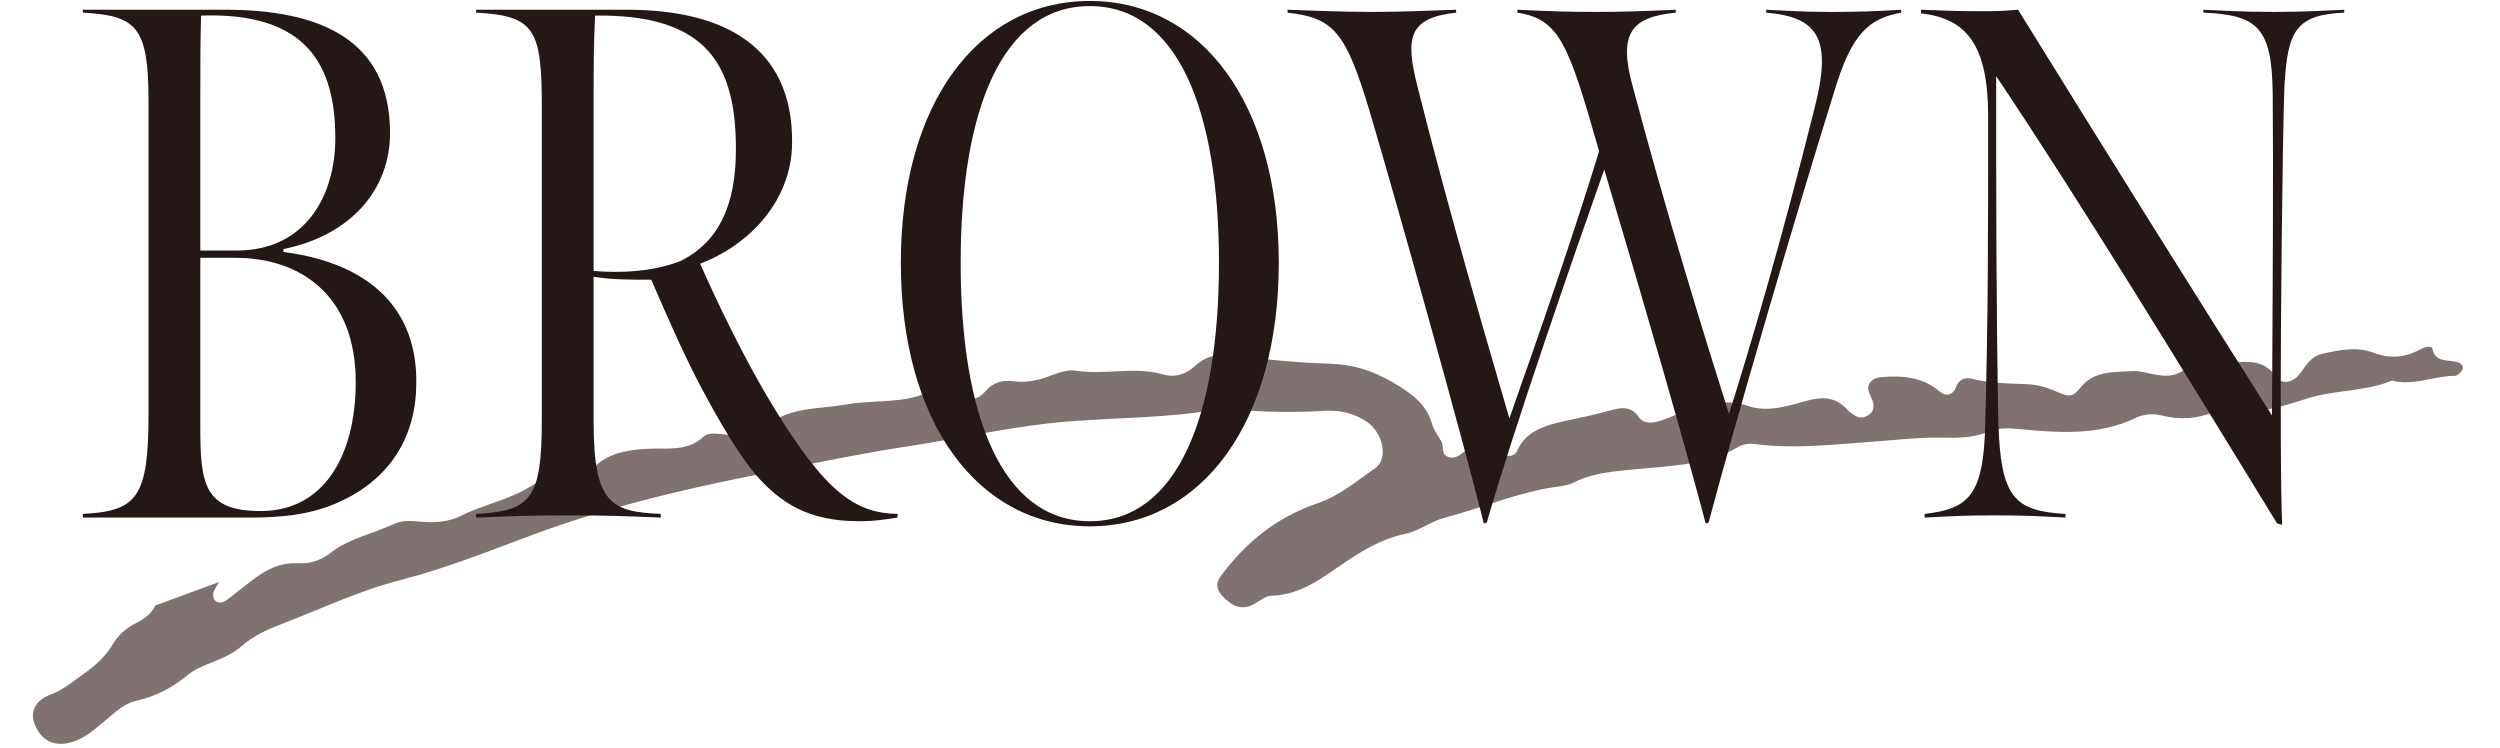
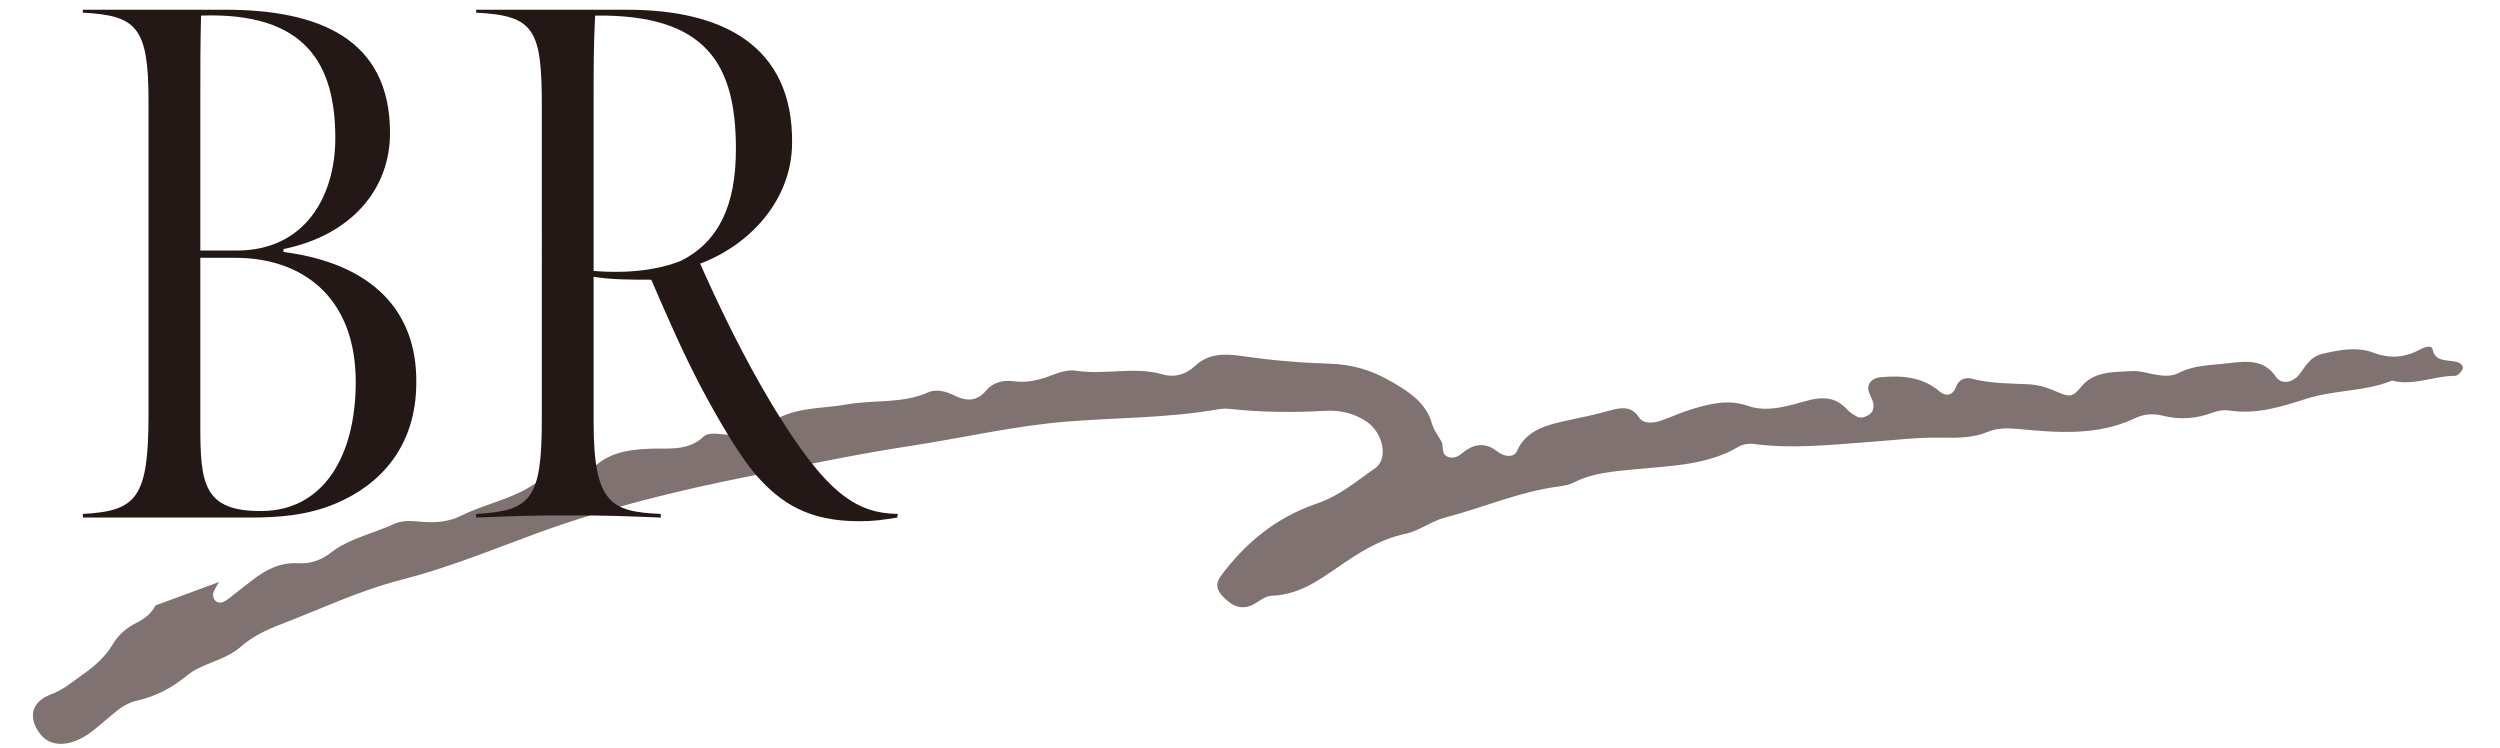
<svg xmlns="http://www.w3.org/2000/svg" id="_レイヤー_1" version="1.1" viewBox="0 0 314 94">
  <defs>
    <style>
      .st0 {
        fill: #231815;
      }

      .st1 {
        fill: #7f7270;
      }
    </style>
  </defs>
  <path class="st1" d="M308.569,45.46c-1.182-.29-2.697.035-3.023-1.549-.135-.657-1.112-.28-1.657.016-1.852,1.005-3.752,1.136-5.738.387-2.131-.804-4.264-.376-6.395.11-1.676.382-2.164,1.629-3.001,2.65-.838,1.024-2.238,1.23-2.888.265-1.415-2.099-3.396-2.046-5.921-1.728-2.159.272-4.337.206-6.294,1.231-.896.469-1.933.383-2.938.209-.98-.17-1.979-.503-2.947-.442-2.273.143-4.678-.021-6.302,1.896-1.24,1.462-1.419,1.446-3.558.519-1.07-.463-2.149-.72-3.329-.77-2.337-.099-4.676-.095-6.942-.697-.865-.23-1.663.199-1.93.972-.39,1.134-1.262,1.349-2.158.59-2.071-1.757-4.621-2.002-7.391-1.735-1.077.104-1.724.876-1.442,1.788.24.775.842,1.461.507,2.35-.242.643-1.381,1.165-2.001.803-.4-.234-.824-.478-1.115-.794-1.352-1.465-2.757-1.858-5.176-1.192-2.285.629-4.95,1.496-7.361.649-2.448-.86-4.603-.31-6.823.329-1.424.41-2.758,1.036-4.154,1.522-1.006.35-2.205.394-2.719-.399-.962-1.484-2.239-1.287-3.808-.846-1.592.448-3.225.801-4.857,1.14-2.833.589-5.512,1.247-6.651,3.878-.38.876-1.551.833-2.476.101q-1.865-1.474-3.801-.253c-.655.417-1.215,1.136-2.1.999-1.333-.207-.758-1.334-1.141-2.014-.416-.739-.975-1.455-1.186-2.236-.658-2.445-2.609-3.855-5.04-5.255-2.434-1.401-4.813-2.181-7.803-2.274-3.672-.114-7.357-.425-10.962-.955-2.337-.343-4.259-.331-5.947,1.232-1.073.994-2.457,1.533-4.076,1.065-3.572-1.032-7.32.114-10.943-.471-.888-.143-2.013.204-2.902.55-1.569.61-3.112,1.02-4.857.783-1.441-.195-2.647.184-3.509,1.21-1.076,1.282-2.383,1.349-3.912.592-1.023-.507-2.257-.883-3.352-.396-3.247,1.444-6.837.902-10.213,1.506-3.357.6-7.007.259-9.854,2.552-1.302,1.049-3.281,1.388-5.21,1.247-1-.073-2.258-.368-2.914.256-1.994,1.896-4.634,1.397-7.046,1.517-2.635.131-4.93.574-6.729,2.333-1.143,1.116-2.727,1.578-4.531,1.469-1.211-.073-2.307.204-3.292.844-2.66,1.728-6.024,2.34-8.884,3.78-1.437.724-3.181.898-4.896.743-1.173-.105-2.378-.242-3.459.26-2.633,1.222-5.677,1.822-7.944,3.601-1.14.894-2.507,1.438-4.111,1.347-2.411-.136-4.167.896-5.812,2.146-.991.754-1.945,1.539-2.935,2.294-.497.379-1.112.781-1.693.245-.262-.242-.328-.801-.179-1.129.186-.411.416-.81.665-1.203l-7.993,2.946c-.005.01-.009.021-.014.031-.458.917-1.273,1.613-2.323,2.129-1.343.66-2.362,1.588-3.027,2.727-.894,1.532-2.24,2.723-3.804,3.82-1.269.89-2.344,1.859-3.973,2.475-2.46.93-2.848,2.886-1.408,4.861,1.081,1.483,2.999,1.789,5.244.637,1.12-.575,2.039-1.431,2.989-2.21,1.194-.979,2.26-2.123,3.963-2.505,2.53-.566,4.554-1.709,6.39-3.216.808-.664,1.903-1.139,2.953-1.555,1.382-.548,2.732-1.116,3.782-2.045,1.409-1.245,3.122-2.068,4.986-2.781,5.017-1.918,9.768-4.214,15.148-5.594,5.76-1.477,11.252-3.721,16.791-5.761,8.658-3.189,17.694-5.409,26.851-7.231,6.699-1.332,13.373-2.768,20.17-3.801,6.607-1.005,13.079-2.539,19.82-3.08,6.313-.506,12.69-.434,18.944-1.54.486-.086,1.016-.098,1.507-.045,3.997.433,8.005.466,12.042.235,1.888-.108,3.645.377,5.119,1.375,2.033,1.377,2.784,4.662,1.003,5.874-2.304,1.568-4.339,3.395-7.283,4.402-5.293,1.812-9.116,5.122-12.051,9.102-.834,1.13-.465,2.091.998,3.246.955.753,1.986.924,3.167.282.7-.381,1.417-1.019,2.141-1.043,3.494-.121,5.919-1.902,8.354-3.566,2.606-1.781,5.134-3.498,8.549-4.231,1.738-.373,3.211-1.58,4.943-2.028,4.794-1.239,9.283-3.257,14.306-3.909.657-.085,1.36-.229,1.916-.513,2.38-1.217,4.989-1.378,7.687-1.646,4.449-.441,9.093-.504,13.003-2.854.48-.289,1.296-.409,1.893-.328,4.823.654,9.63.101,14.443-.243,2.997-.214,6.004-.592,8.991-.546,2.058.031,4.004.067,5.883-.71,1.254-.519,2.503-.512,3.899-.379,4.974.475,9.986.872,14.664-1.362,1.083-.517,2.249-.615,3.41-.319,2.182.555,4.271.404,6.366-.391.586-.222,1.352-.351,1.966-.255,3.493.547,6.683-.484,9.799-1.481,3.49-1.117,7.343-.876,10.721-2.27,2.71.708,5.249-.599,7.908-.597.323 0.0.813-.492.951-.826.171-.415-.229-.798-.729-.921Z" />
  <g>
    <path class="st0" d="M10.405,64.55c6.782-.367,8.248-2.017,8.248-12.464V12.587c0-9.256-1.558-10.631-8.248-10.998v-.367h17.871c11.822,0,20.711,3.666,20.711,15.488,0,7.057-4.857,12.83-13.38,14.571v.367c11.272,1.466,16.771,7.515,16.679,16.404,0,8.156-4.674,12.922-10.173,15.213-3.482,1.466-7.148,1.741-10.722,1.741H10.405v-.458ZM29.742,31.466c8.615,0,12.372-6.873,12.372-14.113,0-9.256-3.666-15.854-16.862-15.396-.092,3.482-.092,6.507-.092,10.539v18.97h4.583ZM44.68,47.962c0-10.631-6.69-15.58-15.121-15.58h-4.399v21.078c0,7.24.367,10.814,7.79,10.723,7.606-.092,11.73-6.782,11.73-16.221Z" />
    <path class="st0" d="M94.904,59.6c-2.016-2.382-4.49-6.506-6.965-11.18-2.474-4.766-4.307-9.073-6.14-13.289-2.474,0-5.041,0-7.24-.367v18.237c0,10.264,2.199,11.272,8.431,11.547v.458c-4.582-.183-6.69-.275-11.639-.275-4.674,0-6.965.092-11.547.275v-.458c6.874-.367,8.248-1.833,8.248-11.822V13.32c0-9.623-.917-11.364-8.248-11.73v-.367h18.971c11.822,0,20.895,4.399,20.711,16.863-.092,6.874-5.041,12.555-11.547,15.03,2.108,4.766,5.315,11.547,9.073,17.779,6.781,11.181,10.539,13.563,15.763,13.655l-.092.458c-1.741.275-2.841.458-4.766.458-6.415,0-9.897-2.291-13.014-5.865ZM85.556,32.749c4.674-2.383,6.874-6.874,6.874-14.021,0-10.539-3.574-16.954-17.687-16.771-.184,3.941-.184,6.415-.184,10.447v21.628c4.582.366,8.248-.184,10.997-1.283Z" />
-     <path class="st0" d="M136.881,66.107c-14.113,0-23.736-13.105-23.736-33.083S122.767.123,136.881.123s23.735,13.014,23.735,32.9c0,19.979-9.622,33.083-23.735,33.083ZM136.881.765c-10.998,0-16.221,13.014-16.221,32.259s5.224,32.442,16.221,32.442c10.997,0,16.221-13.197,16.221-32.442S147.878.765,136.881.765Z" />
-     <path class="st0" d="M172.075,14.145c-3.024-10.172-4.582-11.914-10.356-12.555v-.367c2.933.092,6.598.275,10.722.275,4.032,0,7.148-.184,10.448-.275v.367c-5.957.642-6.416,3.116-4.857,9.256,3.849,15.396,8.798,32.259,11.547,41.698,3.849-10.906,7.881-22.545,11.272-33.542-3.85-13.472-4.949-16.588-10.265-17.413v-.367c3.758.184,6.415.275,9.715.275,3.482,0,6.14-.092,10.172-.275v.367c-5.59.55-7.24,2.566-5.407,9.256,4.124,15.58,9.165,31.892,12.097,41.148,2.749-8.706,6.599-21.811,10.723-38.307,2.199-8.523.733-11.547-6.049-12.097v-.367c2.291.092,4.032.275,8.064.275,3.574,0,6.049-.092,8.89-.275v.367c-4.032.733-6.231,2.566-8.431,9.989-4.766,15.213-12.463,41.606-15.763,54.07l-.366.091c-2.658-10.081-7.515-26.943-12.738-44.447-3.666,10.356-11.456,32.809-14.755,44.356l-.367.091c-3.024-12.005-10.722-39.499-14.296-51.596Z" />
-     <path class="st0" d="M286.001,65.741c-11.914-19.428-24.652-40.323-35.283-56.178,0,15.488,0,28.685.275,43.439.275,9.531,2.016,11.181,8.431,11.547v.458c-3.574-.183-5.224-.275-8.798-.275-3.94,0-5.315.092-8.889.275v-.458c5.59-.642,7.423-2.383,7.606-11.364.367-13.563.367-23.277.367-38.582,0-8.89-2.658-12.28-8.432-12.922v-.458c2.475.092,4.399.184,7.148.184,2.291,0,2.749,0,5.041-.184,11.639,18.787,22.911,36.841,31.892,50.955.092-14.847.184-31.526.092-40.324-.092-8.248-1.741-9.989-8.706-10.264v-.367c2.291.092,4.582.275,8.889.275,4.033,0,6.782-.184,8.798-.275v.367c-6.048.275-7.148,2.2-7.515,9.439-.275,7.881-.458,30.792-.458,37.666,0,11.914.092,15.304.184,17.229l-.642-.184Z" />
  </g>
</svg>